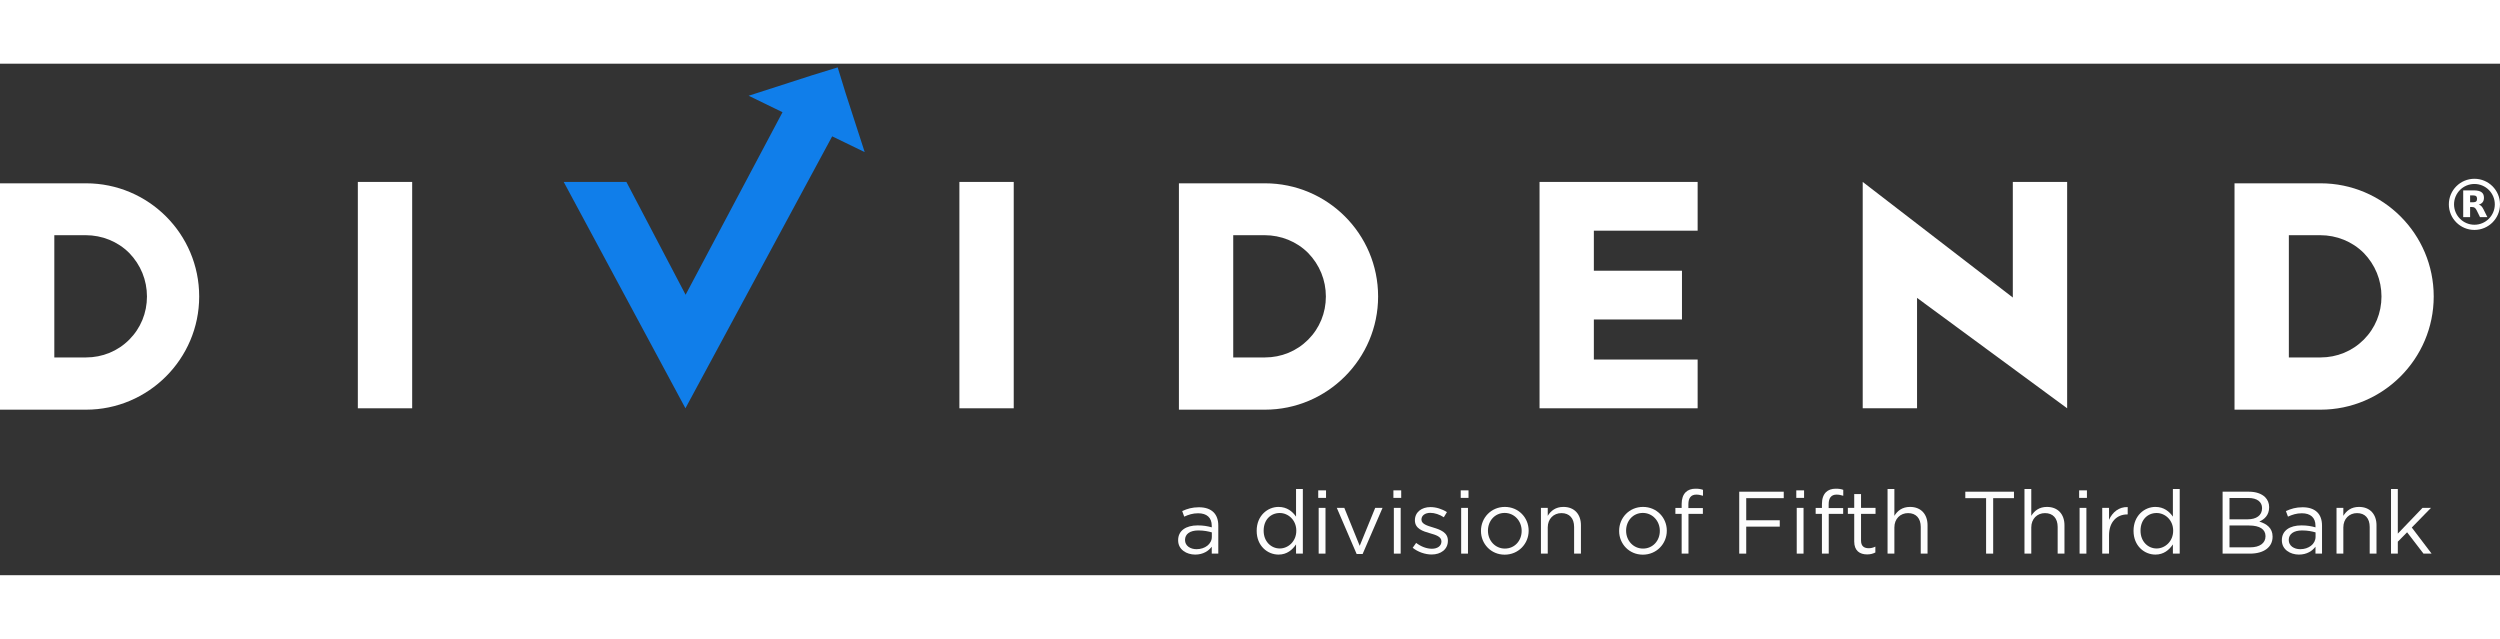
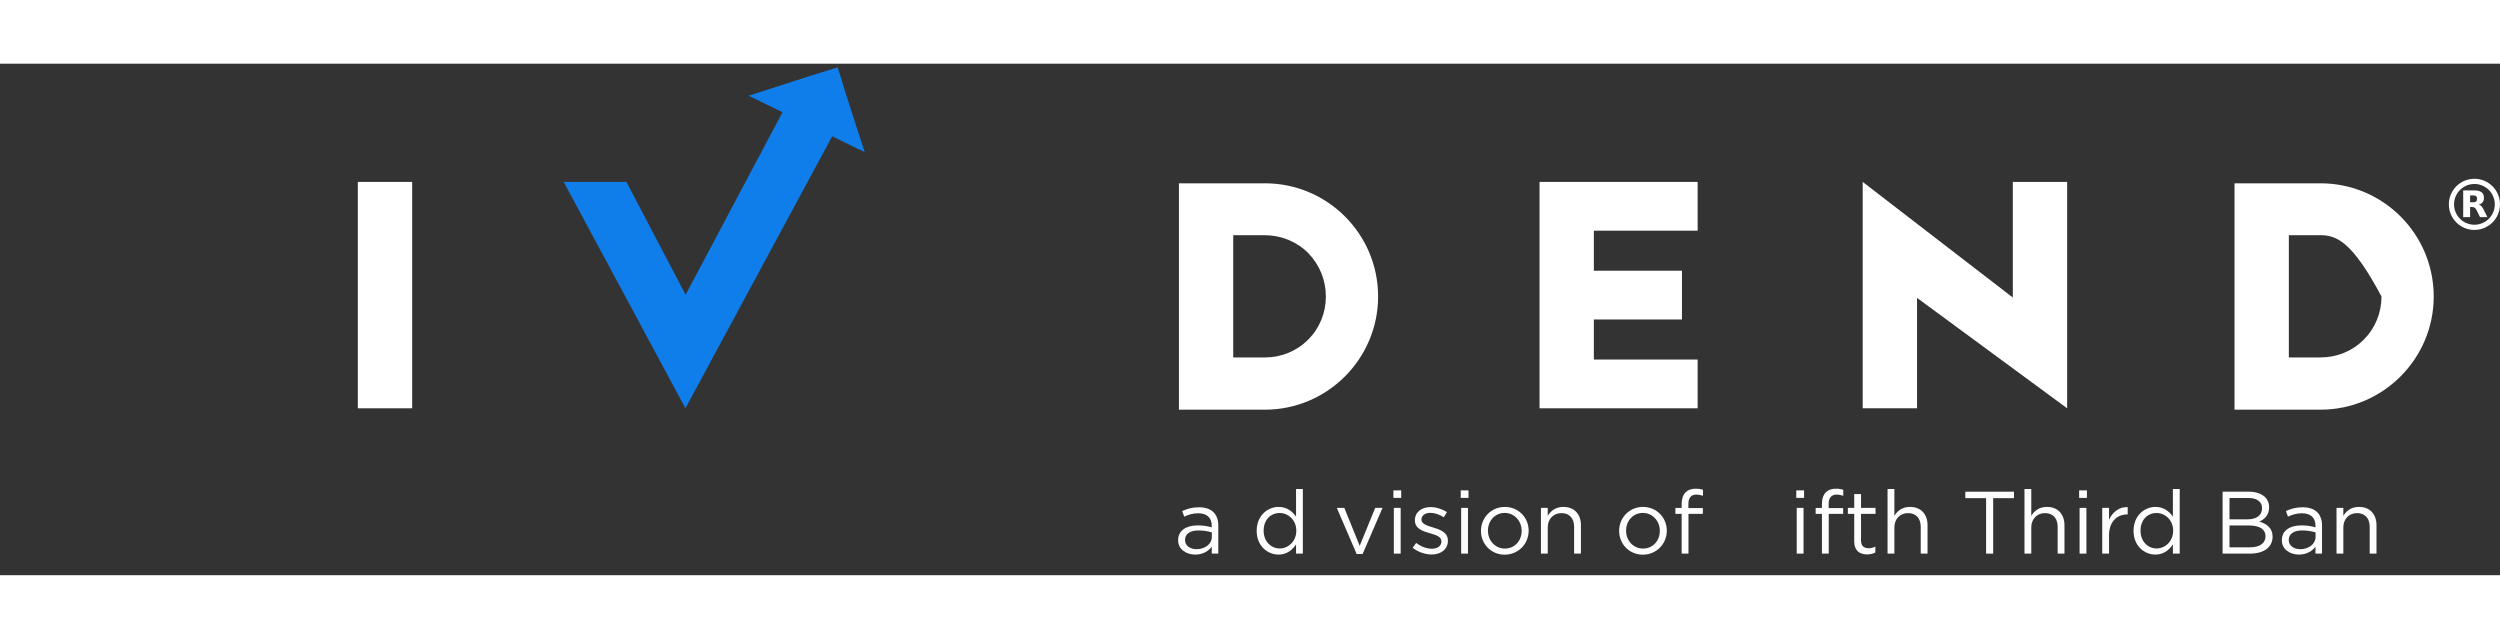
<svg xmlns="http://www.w3.org/2000/svg" width="450" height="115" viewBox="0 0 782 160" fill="none">
  <rect x="0" y="0" width="782" height="160" fill="#333333" stroke="none" />
-   <path d="M45.969 72.823C45.969 67.703 44.01 62.906 40.417 59.203C36.823 55.609 31.917 53.646 26.797 53.646H16.99V91.885H26.906C32.026 91.885 36.823 89.927 40.417 86.333C44.01 82.734 45.969 77.943 45.969 72.823ZM62.307 72.823C62.307 92.323 46.406 108.224 26.906 108.224H0V37.417H26.906C46.406 37.417 62.307 53.214 62.307 72.823Z" fill="white" />
  <path d="M128.927 36.984V107.792H111.932V36.984H128.927Z" fill="white" />
  <path d="M214.349 107.792L214.458 107.682L260.307 22.724L270.479 27.662L264.505 9.208L262.031 1.156L253.984 3.635L234.172 10.026L244.771 15.177L214.458 72.276L195.938 36.984H176.328L214.349 107.682V107.792Z" fill="#107EEA" />
-   <path d="M317.094 36.984V107.792H300.099V36.984H317.094Z" fill="white" />
  <path d="M414.734 72.823C414.734 67.703 412.776 62.906 409.182 59.203C405.583 55.609 400.682 53.646 395.563 53.646H385.755V91.885H395.672C400.792 91.885 405.583 89.927 409.182 86.333C412.776 82.734 414.734 77.943 414.734 72.823ZM431.073 72.823C431.073 92.323 415.172 108.224 395.672 108.224H368.766V37.417H395.672C415.172 37.417 431.073 53.214 431.073 72.823Z" fill="white" />
  <path d="M498.557 92.542H531.021V107.792H481.568V36.984H531.021V52.234H498.557V64.76H526.12V80.01H498.557V92.542Z" fill="white" />
  <path d="M646.604 36.984V107.792L599.651 73.255V107.792H582.656V36.984L629.609 73.146V36.984H646.604Z" fill="white" />
-   <path d="M744.927 72.823C744.927 67.703 742.969 62.906 739.375 59.203C735.776 55.609 730.875 53.646 725.76 53.646H715.953V91.885H725.865C730.984 91.885 735.776 89.927 739.375 86.333C742.969 82.734 744.927 77.943 744.927 72.823ZM761.266 72.823C761.266 92.323 745.365 108.224 725.865 108.224H698.958V37.417H725.865C745.365 37.417 761.266 53.214 761.266 72.823Z" fill="white" />
+   <path d="M744.927 72.823C735.776 55.609 730.875 53.646 725.76 53.646H715.953V91.885H725.865C730.984 91.885 735.776 89.927 739.375 86.333C742.969 82.734 744.927 77.943 744.927 72.823ZM761.266 72.823C761.266 92.323 745.365 108.224 725.865 108.224H698.958V37.417H725.865C745.365 37.417 761.266 53.214 761.266 72.823Z" fill="white" />
  <path d="M379.063 147.99V146.609C378.01 146.302 376.599 146 374.854 146C372.172 146 370.677 147.161 370.677 148.958V149.016C370.677 150.813 372.339 151.865 374.276 151.865C376.906 151.865 379.063 150.26 379.063 147.99ZM368.521 149.099V149.042C368.521 146.026 371.01 144.422 374.635 144.422C376.464 144.422 377.76 144.672 379.036 145.031V144.531C379.036 141.958 377.458 140.63 374.771 140.63C373.083 140.63 371.755 141.073 370.427 141.682L369.792 139.943C371.37 139.219 372.922 138.75 374.995 138.75C377.016 138.75 378.563 139.276 379.615 140.328C380.583 141.297 381.083 142.682 381.083 144.505V153.25H379.036V151.089C378.036 152.391 376.38 153.552 373.859 153.552C371.203 153.552 368.521 152.031 368.521 149.099Z" fill="#FDFDFD" />
  <path d="M405.484 146.109V146.052C405.484 142.76 402.969 140.547 400.307 140.547C397.542 140.547 395.271 142.594 395.271 146.052V146.109C395.271 149.484 397.625 151.641 400.307 151.641C402.969 151.641 405.484 149.401 405.484 146.109ZM393.089 146.135V146.083C393.089 141.406 396.49 138.641 399.922 138.641C402.578 138.641 404.297 140.078 405.401 141.682V133.047H407.531V153.25H405.401V150.37C404.24 152.083 402.552 153.552 399.922 153.552C396.49 153.552 393.089 150.844 393.089 146.135Z" fill="#FDFDFD" />
-   <path d="M412.479 138.943H414.615V153.25H412.479V138.943ZM412.344 133.464H414.781V135.818H412.344V133.464Z" fill="#FDFDFD" />
  <path d="M418.151 138.943H420.505L425.318 150.812L430.161 138.943H432.458L426.234 153.359H424.354L418.151 138.943Z" fill="#FDFDFD" />
  <path d="M435.995 138.943H438.13V153.25H435.995V138.943ZM435.859 133.464H438.297V135.818H435.859V133.464Z" fill="#FDFDFD" />
  <path d="M441.891 151.422L442.969 149.901C444.521 151.062 446.234 151.724 447.922 151.724C449.635 151.724 450.88 150.844 450.88 149.458V149.401C450.88 147.964 449.193 147.411 447.313 146.885C445.073 146.25 442.583 145.474 442.583 142.844V142.792C442.583 140.328 444.63 138.693 447.453 138.693C449.193 138.693 451.13 139.302 452.599 140.271L451.63 141.875C450.302 141.021 448.781 140.495 447.396 140.495C445.708 140.495 444.63 141.38 444.63 142.568V142.625C444.63 143.979 446.401 144.505 448.307 145.083C450.521 145.75 452.901 146.609 452.901 149.182V149.24C452.901 151.948 450.661 153.526 447.813 153.526C445.766 153.526 443.495 152.724 441.891 151.422Z" fill="#FDFDFD" />
  <path d="M457.052 138.943H459.182V153.25H457.052V138.943ZM456.911 133.464H459.349V135.818H456.911V133.464Z" fill="#FDFDFD" />
  <path d="M475.974 146.167V146.109C475.974 143.036 473.682 140.521 470.661 140.521C467.568 140.521 465.432 143.036 465.432 146.052V146.109C465.432 149.182 467.703 151.672 470.719 151.672C473.818 151.672 475.974 149.182 475.974 146.167ZM463.25 146.167V146.109C463.25 142.073 466.406 138.641 470.719 138.641C475.01 138.641 478.161 142.016 478.161 146.052V146.109C478.161 150.151 474.979 153.578 470.661 153.578C466.375 153.578 463.25 150.203 463.25 146.167Z" fill="#FDFDFD" />
  <path d="M482.005 138.943H484.135V141.432C485.078 139.885 486.573 138.641 489.036 138.641C492.495 138.641 494.516 140.964 494.516 144.365V153.25H492.38V144.891C492.38 142.24 490.943 140.578 488.427 140.578C485.964 140.578 484.135 142.375 484.135 145.057V153.25H482.005V138.943Z" fill="#FDFDFD" />
  <path d="M519.193 146.167V146.109C519.193 143.036 516.896 140.521 513.88 140.521C510.781 140.521 508.646 143.036 508.646 146.052V146.109C508.646 149.182 510.917 151.672 513.932 151.672C517.031 151.672 519.193 149.182 519.193 146.167ZM506.464 146.167V146.109C506.464 142.073 509.62 138.641 513.932 138.641C518.224 138.641 521.375 142.016 521.375 146.052V146.109C521.375 150.151 518.193 153.578 513.88 153.578C509.589 153.578 506.464 150.203 506.464 146.167Z" fill="#FDFDFD" />
  <path d="M526.021 140.823H524.062V138.969H526.021V137.724C526.021 136.094 526.469 134.849 527.271 134.047C527.99 133.328 529.042 132.943 530.339 132.943C531.339 132.943 532 133.047 532.693 133.297V135.151C531.917 134.932 531.339 134.792 530.62 134.792C528.958 134.792 528.125 135.792 528.125 137.839V139H532.661V140.823H528.156V153.25H526.021V140.823Z" fill="#FDFDFD" />
-   <path d="M544.031 133.88H557.953V135.901H546.219V142.818H556.708V144.807H546.219V153.25H544.031V133.88Z" fill="#FDFDFD" />
  <path d="M562.016 138.943H564.146V153.25H562.016V138.943ZM561.88 133.464H564.312V135.818H561.88V133.464Z" fill="#FDFDFD" />
  <path d="M569.901 140.823H567.938V138.969H569.901V137.724C569.901 136.094 570.344 134.849 571.146 134.047C571.865 133.328 572.917 132.943 574.219 132.943C575.214 132.943 575.875 133.047 576.573 133.297V135.151C575.797 134.932 575.214 134.792 574.495 134.792C572.833 134.792 572.005 135.792 572.005 137.839V139H576.542V140.823H572.031V153.25H569.901V140.823Z" fill="#FDFDFD" />
  <path d="M580 149.458V140.823H578.01V138.943H580V134.63H582.13V138.943H586.667V140.823H582.13V149.182C582.13 150.922 583.099 151.562 584.537 151.562C585.255 151.562 585.865 151.422 586.615 151.062V152.891C585.865 153.276 585.063 153.5 584.037 153.5C581.745 153.5 580 152.365 580 149.458Z" fill="#FDFDFD" />
  <path d="M590.427 133.047H592.562V141.432C593.5 139.885 594.995 138.641 597.458 138.641C600.917 138.641 602.937 140.964 602.937 144.365V153.25H600.807V144.891C600.807 142.24 599.365 140.578 596.849 140.578C594.385 140.578 592.562 142.375 592.562 145.057V153.25H590.427V133.047Z" fill="#FDFDFD" />
  <path d="M621.25 135.901H614.75V133.88H629.969V135.901H623.464V153.25H621.25V135.901Z" fill="#FDFDFD" />
  <path d="M633.255 133.047H635.385V141.432C636.328 139.885 637.823 138.641 640.286 138.641C643.745 138.641 645.766 140.964 645.766 144.365V153.25H643.635V144.891C643.635 142.24 642.193 140.578 639.677 140.578C637.213 140.578 635.385 142.375 635.385 145.057V153.25H633.255V133.047Z" fill="#FDFDFD" />
  <path d="M650.495 138.943H652.625V153.25H650.495V138.943ZM650.354 133.464H652.792V135.818H650.354V133.464Z" fill="#FDFDFD" />
  <path d="M657.578 138.943H659.703V142.682C660.755 140.297 662.833 138.583 665.542 138.693V140.99H665.38C662.25 140.99 659.703 143.229 659.703 147.552V153.25H657.578V138.943Z" fill="#FDFDFD" />
  <path d="M679.766 146.109V146.052C679.766 142.76 677.245 140.547 674.589 140.547C671.823 140.547 669.557 142.594 669.557 146.052V146.109C669.557 149.484 671.906 151.641 674.589 151.641C677.245 151.641 679.766 149.401 679.766 146.109ZM667.37 146.135V146.083C667.37 141.406 670.771 138.641 674.203 138.641C676.859 138.641 678.578 140.078 679.682 141.682V133.047H681.813V153.25H679.682V150.37C678.521 152.083 676.833 153.552 674.203 153.552C670.771 153.552 667.37 150.844 667.37 146.135Z" fill="#FDFDFD" />
  <path d="M703.505 144.453H697.385V151.281H703.891C706.823 151.281 708.651 149.984 708.651 147.823V147.771C708.651 145.667 706.88 144.453 703.505 144.453ZM707.573 139C707.573 137.089 706.047 135.844 703.281 135.844H697.385V142.516H703.115C705.745 142.516 707.573 141.323 707.573 139.052V139ZM695.229 133.88H703.474C705.688 133.88 707.432 134.516 708.537 135.594C709.344 136.427 709.787 137.448 709.787 138.693V138.75C709.787 141.271 708.234 142.568 706.714 143.229C709.01 143.922 710.865 145.25 710.865 147.911V147.964C710.865 151.281 708.068 153.25 703.833 153.25H695.229V133.88Z" fill="#FDFDFD" />
  <path d="M724.307 147.99V146.609C723.255 146.302 721.844 146 720.099 146C717.417 146 715.922 147.161 715.922 148.958V149.016C715.922 150.813 717.583 151.865 719.521 151.865C722.151 151.865 724.307 150.26 724.307 147.99ZM713.766 149.099V149.042C713.766 146.026 716.255 144.422 719.88 144.422C721.708 144.422 723.01 144.672 724.281 145.031V144.531C724.281 141.958 722.703 140.63 720.021 140.63C718.333 140.63 717.005 141.073 715.677 141.682L715.036 139.943C716.615 139.219 718.167 138.75 720.24 138.75C722.26 138.75 723.807 139.276 724.859 140.328C725.828 141.297 726.328 142.682 726.328 144.505V153.25H724.281V151.089C723.286 152.391 721.625 153.552 719.104 153.552C716.453 153.552 713.766 152.031 713.766 149.099Z" fill="#FDFDFD" />
  <path d="M730.865 138.943H732.995V141.432C733.932 139.885 735.427 138.641 737.891 138.641C741.349 138.641 743.37 140.964 743.37 144.365V153.25H741.24V144.891C741.24 142.24 739.802 140.578 737.286 140.578C734.818 140.578 732.995 142.375 732.995 145.057V153.25H730.865V138.943Z" fill="#FDFDFD" />
-   <path d="M747.906 133.047H750.036V146.995L757.755 138.943H760.411L754.406 145.083L760.604 153.25H758.063L752.943 146.578L750.036 149.516V153.25H747.906V133.047Z" fill="#FDFDFD" />
  <path fill-rule="evenodd" clip-rule="evenodd" d="M774 37.624C770.479 37.624 767.624 40.479 767.624 44C767.624 47.521 770.479 50.376 774 50.376C777.521 50.376 780.376 47.521 780.376 44C780.376 40.479 777.521 37.624 774 37.624ZM766 44C766 39.582 769.582 36 774 36C778.418 36 782 39.582 782 44C782 48.418 778.418 52 774 52C769.582 52 766 48.418 766 44Z" fill="white" />
  <path d="M773.561 43.35C774.008 43.35 774.333 43.261 774.528 43.09C774.723 42.928 774.828 42.652 774.828 42.262C774.828 41.88 774.723 41.612 774.528 41.442C774.333 41.279 774.008 41.198 773.561 41.198H772.652V43.35H773.561ZM772.652 44.837V48.004H770.491V39.63H773.789C774.893 39.63 775.697 39.817 776.209 40.191C776.729 40.556 776.981 41.141 776.981 41.945C776.981 42.498 776.851 42.952 776.583 43.31C776.315 43.659 775.917 43.927 775.373 44.089C775.673 44.162 775.933 44.317 776.168 44.552C776.404 44.788 776.64 45.145 776.875 45.633L778.053 48.004H775.754L774.731 45.925C774.528 45.511 774.317 45.218 774.106 45.072C773.894 44.918 773.61 44.837 773.261 44.837H772.652Z" fill="white" />
</svg>